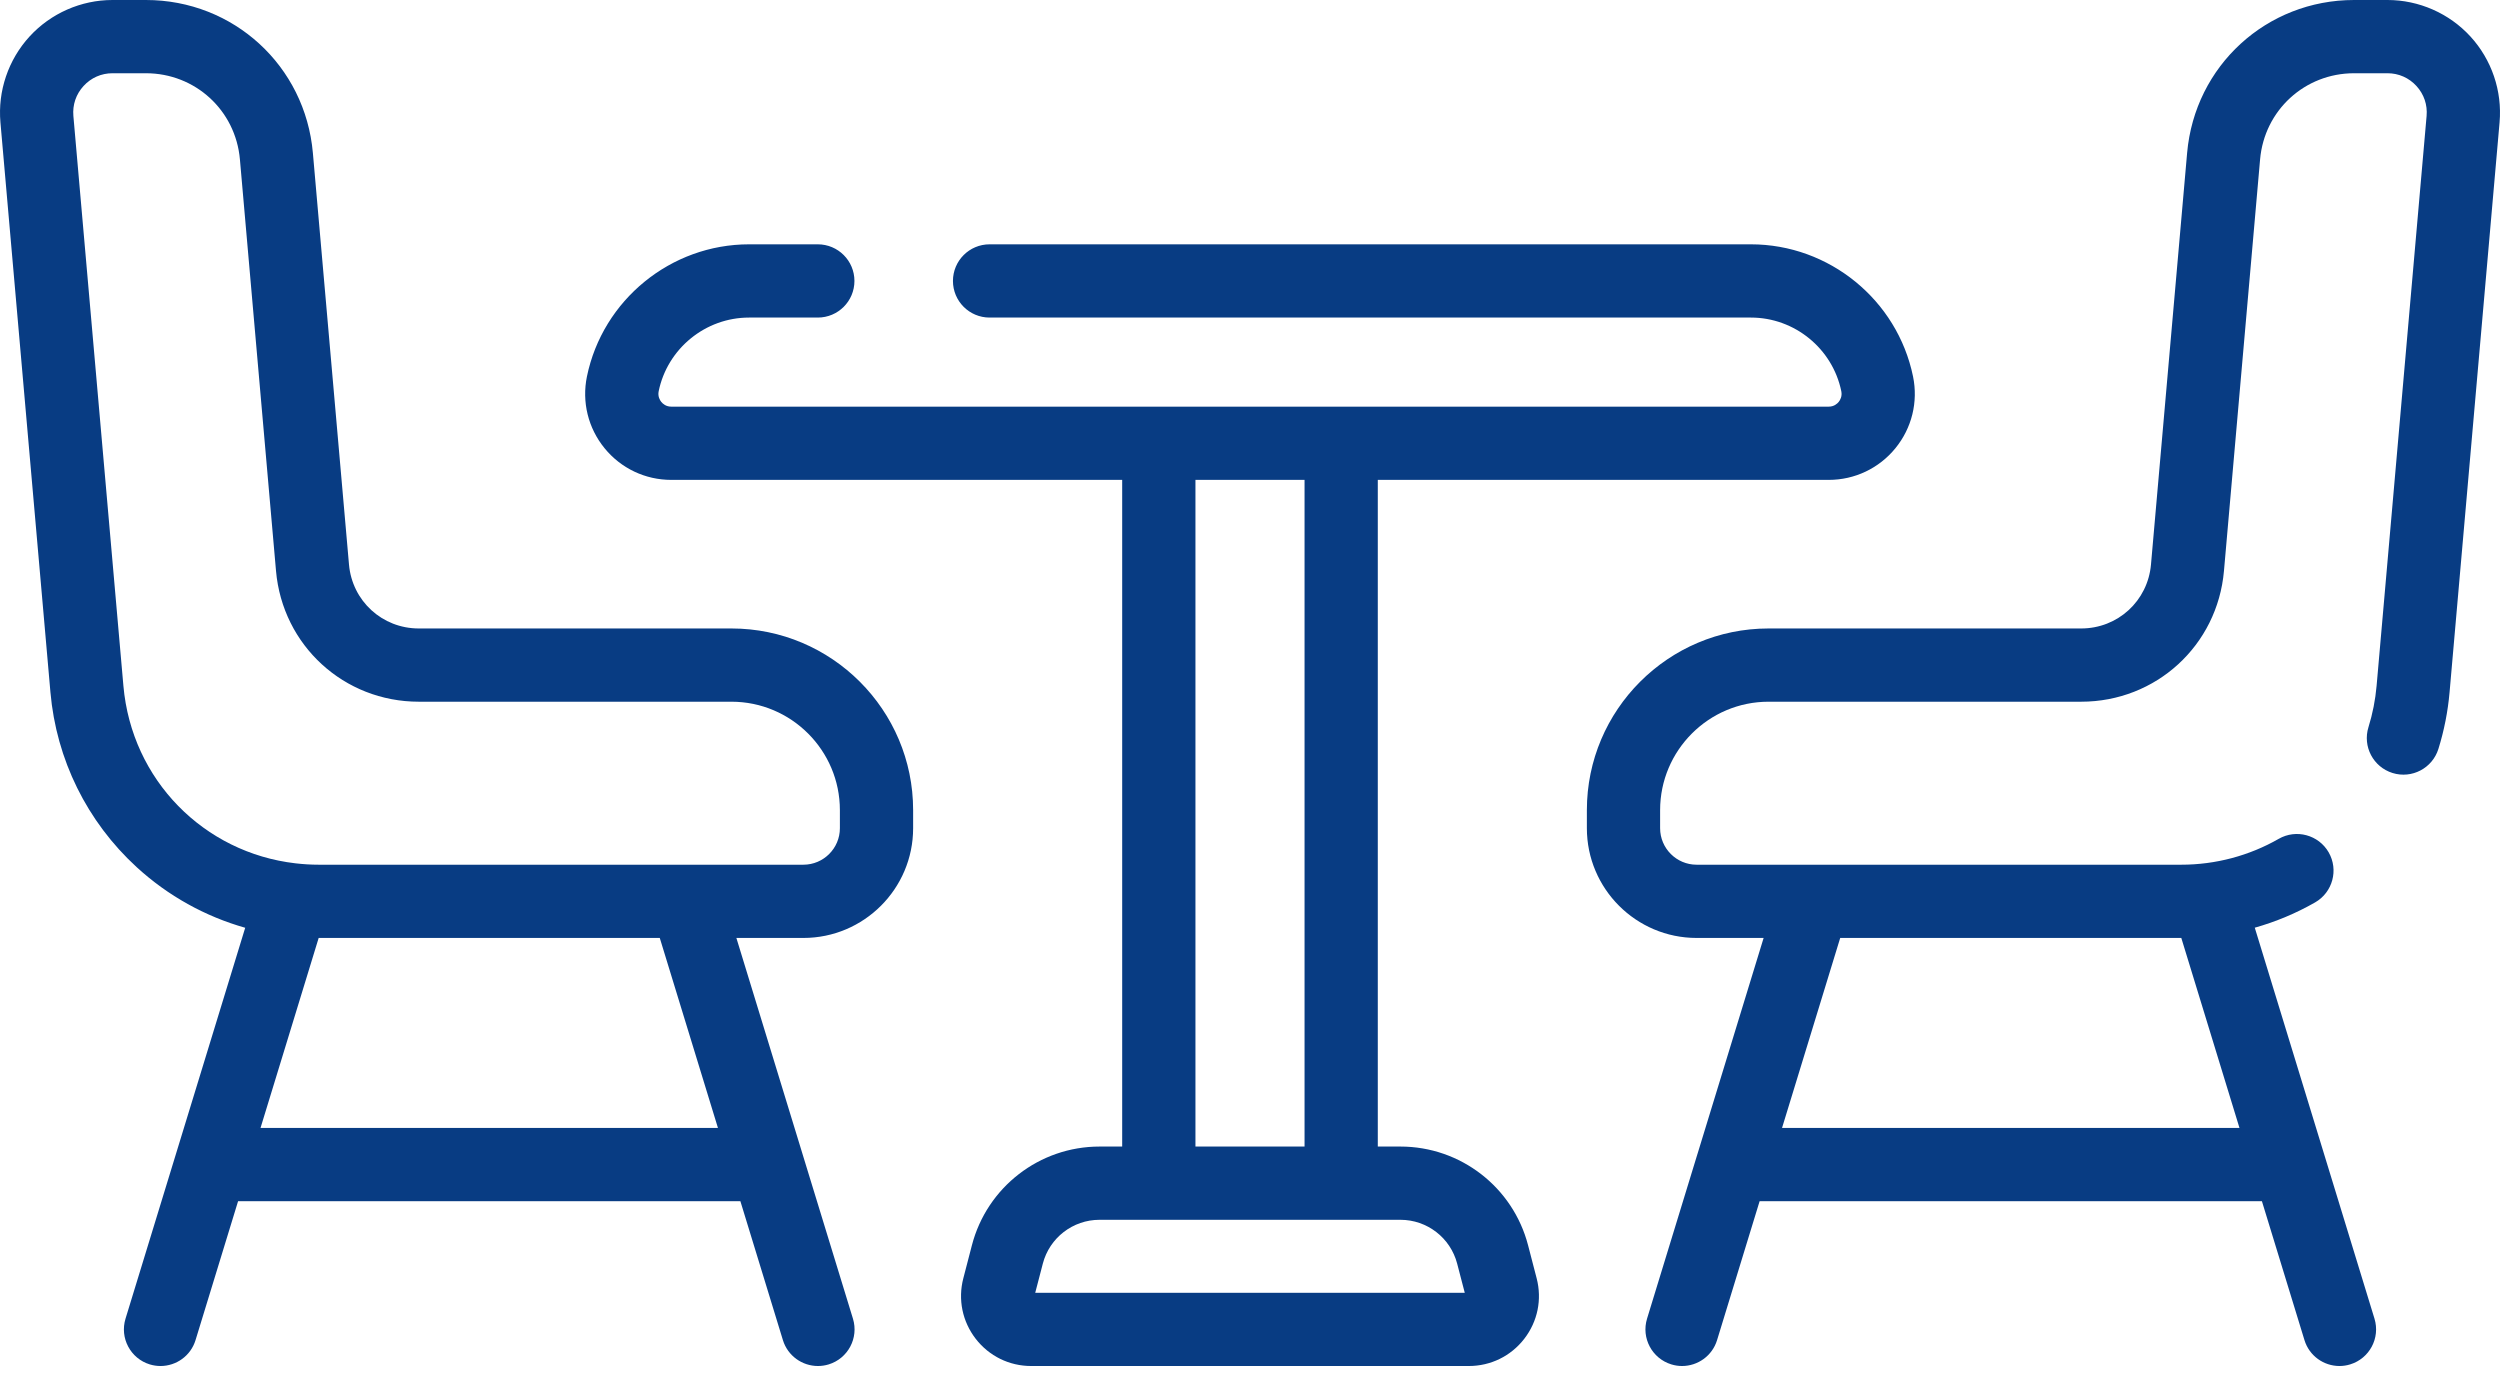
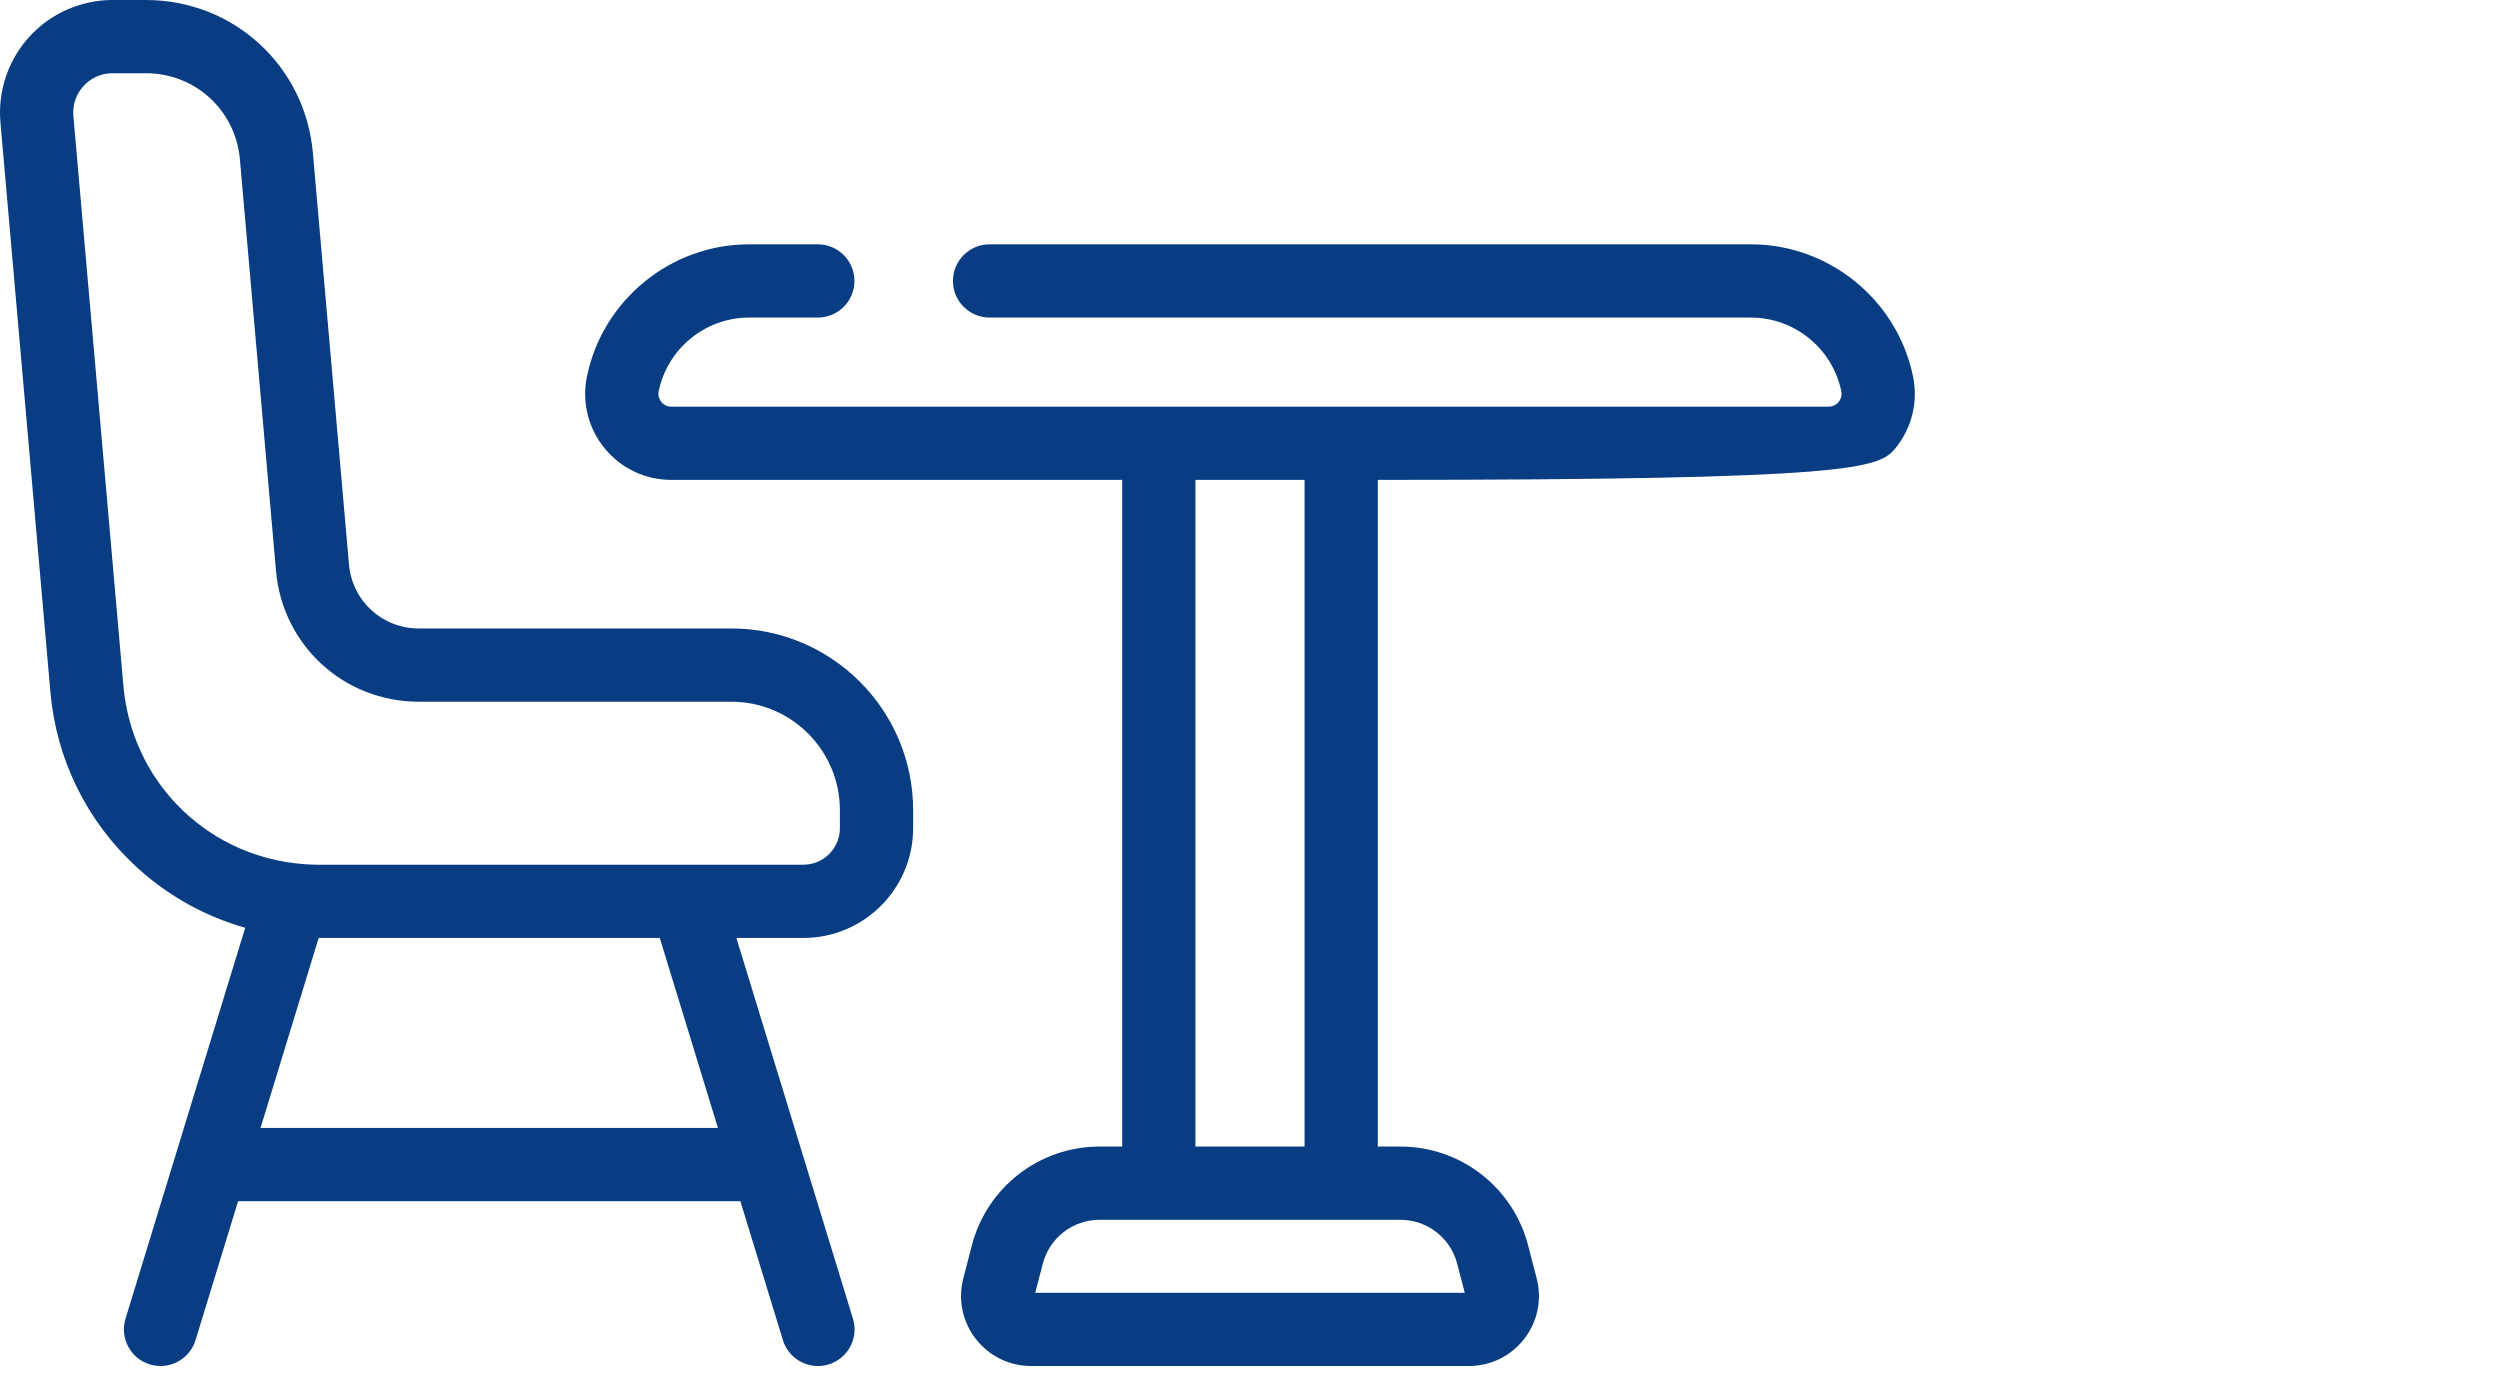
<svg xmlns="http://www.w3.org/2000/svg" width="111" height="61" viewBox="0 0 111 61" fill="none">
-   <path d="M109.688 1.621C108.744 0.591 107.401 0 106.004 0H104.522C100.635 0 97.448 2.92 97.108 6.792L95.504 25.063C95.362 26.683 94.029 27.904 92.403 27.904H78.523C74.075 27.904 70.457 31.522 70.457 35.97V36.772C70.457 39.459 72.642 41.645 75.33 41.645H78.305L75.375 51.213C75.373 51.22 75.371 51.227 75.368 51.234L73.129 58.548C72.866 59.407 73.349 60.316 74.208 60.579C74.366 60.628 74.527 60.651 74.684 60.651C75.38 60.651 76.024 60.201 76.238 59.501L78.127 53.333H100.429L102.318 59.501C102.532 60.201 103.176 60.651 103.872 60.651C104.029 60.651 104.19 60.628 104.348 60.579C105.207 60.316 105.69 59.407 105.427 58.548L100.112 41.19C101.045 40.926 101.946 40.55 102.792 40.066C103.571 39.619 103.84 38.625 103.394 37.846C102.947 37.068 101.953 36.798 101.174 37.245C99.864 37.996 98.369 38.393 96.851 38.393H80.504C80.499 38.393 80.494 38.393 80.488 38.393H75.33C74.436 38.393 73.709 37.666 73.709 36.772V35.97C73.709 33.316 75.869 31.156 78.523 31.156H92.404C95.728 31.156 98.454 28.659 98.744 25.348L100.348 7.076C100.539 4.896 102.334 3.252 104.522 3.252H106.005C106.499 3.252 106.956 3.453 107.29 3.818C107.624 4.182 107.785 4.655 107.741 5.148L105.521 30.45C105.466 31.074 105.345 31.692 105.16 32.285C104.893 33.143 105.371 34.054 106.229 34.321C107.087 34.588 107.998 34.109 108.265 33.252C108.519 32.437 108.686 31.59 108.761 30.735L110.981 5.432C111.103 4.04 110.631 2.651 109.688 1.621ZM81.705 41.645H96.85L99.433 50.081H79.122L81.705 41.645Z" fill="#083C83" />
  <path d="M32.477 27.904H18.596C16.97 27.904 15.637 26.683 15.495 25.064L13.892 6.792C13.552 2.92 10.365 0 6.478 0H4.995C3.598 0 2.256 0.591 1.312 1.621C0.368 2.652 -0.103 4.041 0.019 5.433L2.239 30.735C2.501 33.721 3.863 36.481 6.073 38.506C7.462 39.778 9.111 40.69 10.887 41.193L5.573 58.549C5.31 59.408 5.793 60.317 6.651 60.58C6.81 60.628 6.971 60.651 7.128 60.651C7.824 60.651 8.468 60.201 8.682 59.501L10.571 53.333H32.873L34.761 59.501C34.976 60.201 35.62 60.651 36.316 60.651C36.473 60.651 36.634 60.628 36.792 60.58C37.651 60.317 38.134 59.407 37.871 58.549L35.631 51.235C35.629 51.228 35.627 51.221 35.625 51.214L32.695 41.645H35.67C38.357 41.645 40.543 39.459 40.543 36.772V35.971C40.543 31.523 36.925 27.904 32.477 27.904ZM11.567 50.081L14.149 41.645H29.294L31.877 50.081H11.567ZM37.291 36.772C37.291 37.666 36.564 38.393 35.67 38.393H30.513C30.506 38.393 30.5 38.393 30.494 38.393H14.149C13.801 38.393 13.459 38.371 13.122 38.332C13.122 38.332 13.121 38.332 13.121 38.332C9.053 37.861 5.846 34.632 5.479 30.451L3.258 5.148C3.215 4.655 3.375 4.183 3.71 3.818C4.044 3.453 4.5 3.252 4.995 3.252H6.478C8.666 3.252 10.461 4.896 10.652 7.076L12.255 25.348V25.348C12.546 28.659 15.272 31.156 18.596 31.156H32.476C35.131 31.156 37.291 33.316 37.291 35.97L37.291 36.772Z" fill="#083C83" />
-   <path d="M67.846 55.288C67.175 52.709 64.845 50.907 62.18 50.907H61.174V21.307H81.196C82.349 21.307 83.429 20.794 84.157 19.9C84.886 19.006 85.171 17.846 84.939 16.716C84.24 13.316 81.213 10.848 77.742 10.848H43.937C43.039 10.848 42.311 11.576 42.311 12.474C42.311 13.372 43.039 14.1 43.937 14.1H77.742C79.677 14.1 81.364 15.475 81.754 17.371C81.801 17.601 81.701 17.767 81.637 17.846C81.573 17.924 81.431 18.055 81.196 18.055H29.803C29.568 18.055 29.426 17.924 29.362 17.846C29.298 17.767 29.198 17.601 29.245 17.371C29.635 15.475 31.322 14.1 33.257 14.1H36.311C37.209 14.1 37.937 13.372 37.937 12.474C37.937 11.576 37.209 10.848 36.311 10.848H33.257C29.786 10.848 26.759 13.316 26.06 16.716C25.828 17.846 26.113 19.007 26.842 19.9C27.57 20.794 28.65 21.307 29.803 21.307H49.825V50.907H48.819C46.154 50.907 43.824 52.709 43.153 55.288L42.772 56.755C42.527 57.695 42.728 58.674 43.321 59.442C43.915 60.21 44.813 60.651 45.784 60.651H65.215C66.186 60.651 67.084 60.211 67.678 59.442C68.272 58.674 68.472 57.695 68.227 56.755L67.846 55.288ZM53.078 21.307H57.922V50.907H53.078V21.307ZM45.964 57.399L46.301 56.106C46.599 54.96 47.634 54.159 48.819 54.159H62.18C63.364 54.159 64.4 54.96 64.698 56.106L65.035 57.399H45.964Z" fill="#083C83" />
+   <path d="M67.846 55.288C67.175 52.709 64.845 50.907 62.18 50.907H61.174V21.307C82.349 21.307 83.429 20.794 84.157 19.9C84.886 19.006 85.171 17.846 84.939 16.716C84.24 13.316 81.213 10.848 77.742 10.848H43.937C43.039 10.848 42.311 11.576 42.311 12.474C42.311 13.372 43.039 14.1 43.937 14.1H77.742C79.677 14.1 81.364 15.475 81.754 17.371C81.801 17.601 81.701 17.767 81.637 17.846C81.573 17.924 81.431 18.055 81.196 18.055H29.803C29.568 18.055 29.426 17.924 29.362 17.846C29.298 17.767 29.198 17.601 29.245 17.371C29.635 15.475 31.322 14.1 33.257 14.1H36.311C37.209 14.1 37.937 13.372 37.937 12.474C37.937 11.576 37.209 10.848 36.311 10.848H33.257C29.786 10.848 26.759 13.316 26.06 16.716C25.828 17.846 26.113 19.007 26.842 19.9C27.57 20.794 28.65 21.307 29.803 21.307H49.825V50.907H48.819C46.154 50.907 43.824 52.709 43.153 55.288L42.772 56.755C42.527 57.695 42.728 58.674 43.321 59.442C43.915 60.21 44.813 60.651 45.784 60.651H65.215C66.186 60.651 67.084 60.211 67.678 59.442C68.272 58.674 68.472 57.695 68.227 56.755L67.846 55.288ZM53.078 21.307H57.922V50.907H53.078V21.307ZM45.964 57.399L46.301 56.106C46.599 54.96 47.634 54.159 48.819 54.159H62.18C63.364 54.159 64.4 54.96 64.698 56.106L65.035 57.399H45.964Z" fill="#083C83" />
</svg>